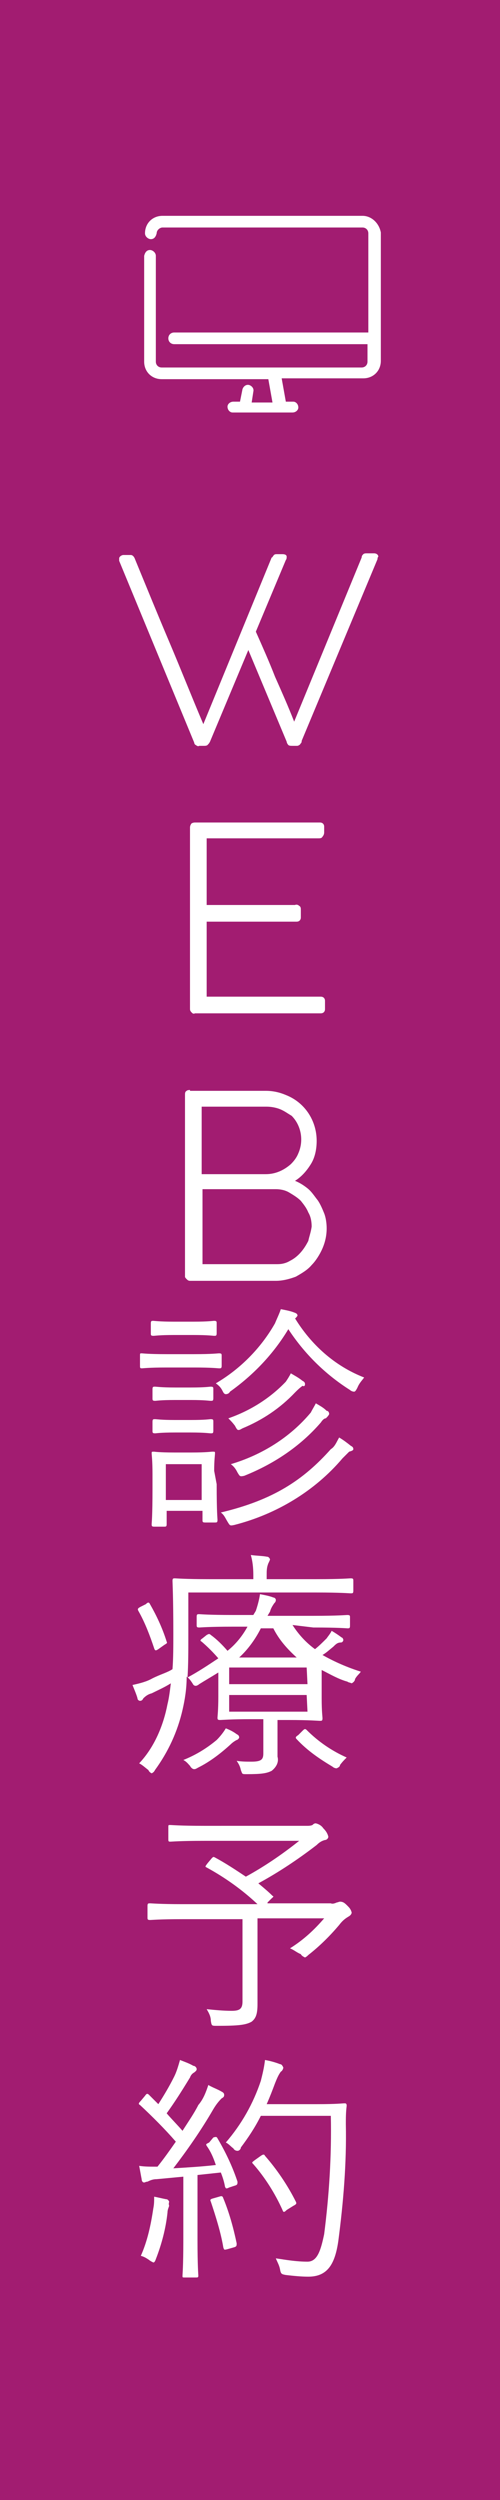
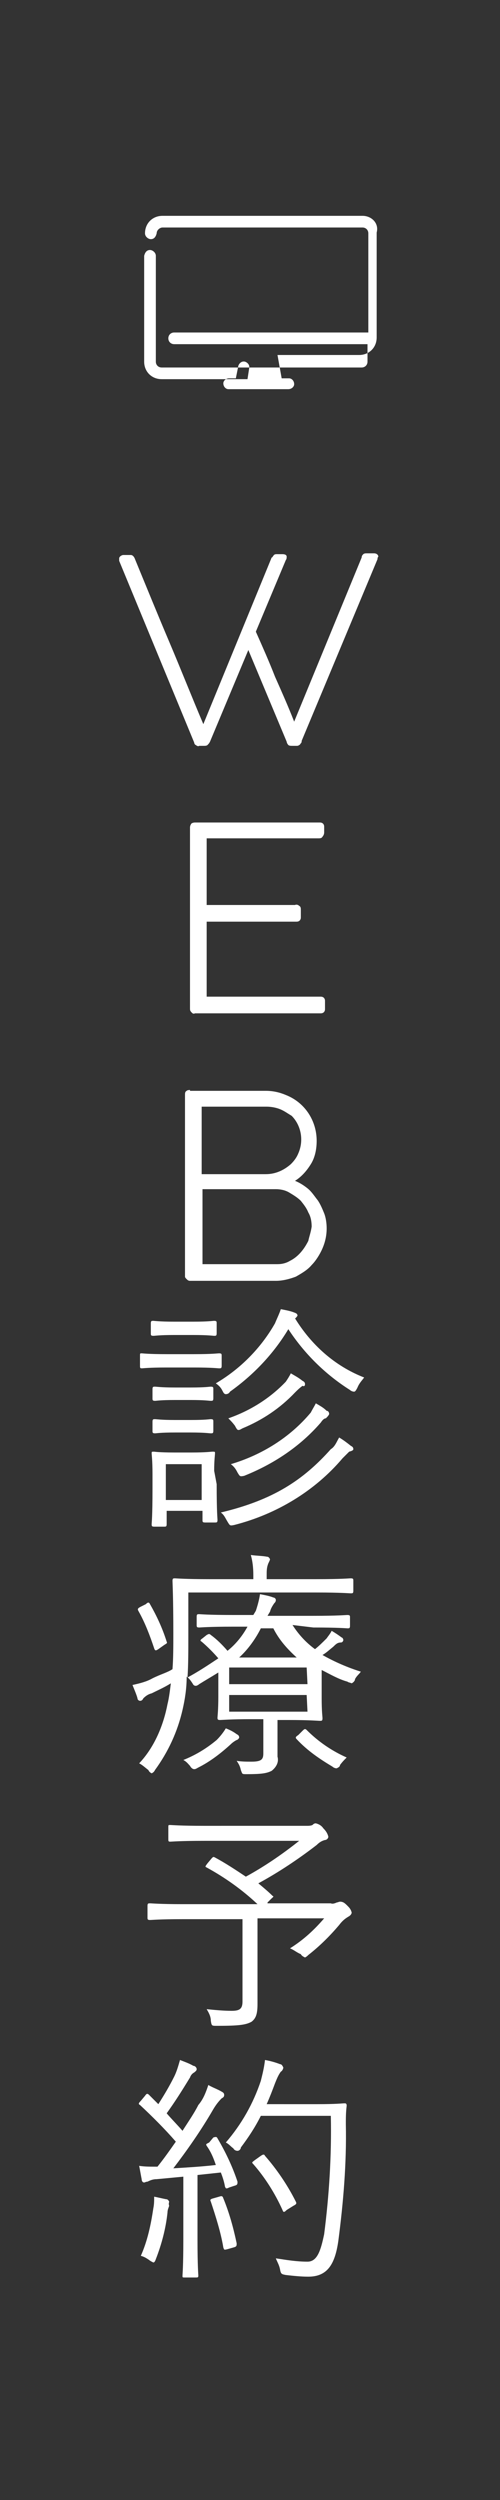
<svg xmlns="http://www.w3.org/2000/svg" version="1.1" id="bn_001.svg" x="0px" y="0px" viewBox="0 0 60 300" style="enable-background:new 0 0 60 300;" xml:space="preserve">
  <rect x="0" y="0" width="60" height="300" fill="#333333" stroke="none" />
  <style type="text/css">
	.st0{opacity:0.75;fill:#C71585;enable-background:new    ;}
	.st1{fill-rule:evenodd;clip-rule:evenodd;fill:#FFFFFF;}
</style>
-   <rect id="角丸長方形_4" y="0" class="st0" width="60" height="452" />
  <path id="WEB診療予約_のコピー_1_" class="st1" d="M24.4,86.9c-1.4-3.3-2.7-6.6-4.1-9.9s-2.7-6.5-4.1-9.9  c-0.1-0.3-0.3-0.5-0.5-0.5h-0.9c-0.2,0-0.5,0.2-0.5,0.4l0,0c0,0.1,0,0.1,0,0.2v0.1l9,21.8c0,0.1,0.1,0.3,0.2,0.3  c0.1,0.1,0.3,0.2,0.4,0.1h0.6c0.1,0,0.3,0,0.4-0.1c0.1-0.1,0.2-0.2,0.3-0.4l4.6-11l4.6,11c0,0.1,0.1,0.3,0.2,0.4  c0.1,0.1,0.3,0.1,0.5,0.1h0.5c0.1,0,0.2,0,0.3-0.1c0.1,0,0.1-0.1,0.2-0.2c0.1-0.1,0.1-0.2,0.1-0.3l9.1-21.8c0-0.1,0-0.2,0.1-0.3  c0-0.2-0.2-0.4-0.5-0.4l0,0H44c-0.1,0-0.3,0-0.4,0.1s-0.2,0.2-0.2,0.4l-8.1,19.7c-0.7-1.8-1.5-3.6-2.3-5.4c-0.7-1.8-1.5-3.6-2.3-5.4  l3.6-8.6c0.1-0.1,0.1-0.3,0.1-0.4c0-0.2-0.2-0.3-0.5-0.3h-0.7c-0.1,0-0.3,0-0.4,0.2c-0.1,0.1-0.1,0.2-0.2,0.2L24.4,86.9z M23.5,98.7  c-0.2,0-0.3,0-0.5,0.1c-0.1,0.1-0.2,0.3-0.2,0.5V121c0,0.2,0,0.3,0.2,0.5c0.1,0.1,0.2,0.2,0.4,0.1h15.1c0.3,0,0.5-0.2,0.5-0.5  c0-0.1,0-0.1,0-0.2v-0.8c0-0.3-0.2-0.5-0.5-0.5c-0.1,0-0.1,0-0.2,0H24.8v-9h10.8c0.3,0,0.5-0.2,0.5-0.5V110v-0.8  c0-0.2,0-0.4-0.2-0.5c-0.1-0.1-0.3-0.2-0.5-0.1H24.8v-8h13.4c0.2,0,0.4,0,0.5-0.2c0.1-0.1,0.2-0.3,0.2-0.5v-0.7  c0-0.3-0.2-0.5-0.5-0.5c-0.1,0-0.1,0-0.2,0L23.5,98.7L23.5,98.7z M22.8,130.8c-0.1,0-0.3,0-0.4,0.1c-0.2,0.1-0.2,0.3-0.2,0.5v21.8  c0,0.1,0.1,0.2,0.2,0.3c0.1,0.1,0.2,0.2,0.4,0.2h10.3c0.8,0,1.6-0.2,2.4-0.5c0.7-0.4,1.4-0.8,1.9-1.4c0.5-0.5,1-1.3,1.3-2  c0.3-0.7,0.5-1.5,0.5-2.4c0-0.6-0.1-1.3-0.3-1.8c-0.2-0.5-0.5-1.2-0.8-1.6c-0.4-0.5-0.7-1-1.2-1.4c-0.5-0.4-1-0.7-1.5-0.9  c0.8-0.5,1.4-1.2,1.9-2c0.5-0.8,0.7-1.8,0.7-2.8c0-2.4-1.4-4.6-3.7-5.5c-0.7-0.3-1.5-0.5-2.4-0.5H22.8L22.8,130.8z M37,148.9  c-0.5,1-1.2,1.9-2.2,2.4c-0.5,0.3-1,0.4-1.5,0.4h-9v-9h8.8c0.5,0,1.1,0.1,1.6,0.4c0.5,0.3,1,0.6,1.4,1c0.4,0.5,0.7,0.9,0.9,1.4  c0.3,0.5,0.4,1.1,0.4,1.7C37.3,147.9,37.1,148.4,37,148.9L37,148.9z M35.8,138.4c-0.2,0.5-0.5,0.9-0.9,1.3c-0.8,0.7-1.8,1.2-3,1.2  h-7.7v-8.1H32c0.5,0,1.1,0.1,1.6,0.3c0.5,0.2,0.9,0.5,1.4,0.8C36.1,135,36.5,136.8,35.8,138.4L35.8,138.4z M25.7,176.5  c0-1.3,0.1-1.9,0.1-2.1c0-0.2,0-0.2-0.3-0.2c-0.2,0-0.7,0.1-2.5,0.1h-2.1c-1.8,0-2.4-0.1-2.4-0.1c-0.3,0-0.3,0-0.3,0.2  c0,0.2,0.1,0.8,0.1,2.5v1.7c0,3.5-0.1,4.1-0.1,4.3c0,0.2,0,0.3,0.3,0.3h1.2c0.2,0,0.3,0,0.3-0.3v-1.6h4.3v1.1c0,0.2,0,0.3,0.3,0.3  h1.2c0.2,0,0.3,0,0.3-0.3c0-0.2-0.1-0.9-0.1-4.3L25.7,176.5L25.7,176.5z M24.2,180h-4.3v-4.3h4.3L24.2,180L24.2,180z M35.4,158.2  c0.1,0,0.2-0.2,0.3-0.3c0-0.2-0.1-0.3-0.4-0.4c-0.5-0.2-1.1-0.3-1.6-0.4c-0.2,0.6-0.5,1.2-0.7,1.7c-1.7,3-4.2,5.5-7.1,7.2  c0.4,0.3,0.6,0.5,0.8,0.9c0.1,0.2,0.2,0.4,0.4,0.4c0.2,0,0.4-0.1,0.5-0.3c2.8-2,5.2-4.5,7-7.5c1.9,2.9,4.4,5.4,7.4,7.3  c0.1,0.1,0.3,0.2,0.5,0.2c0.1,0,0.2-0.1,0.4-0.5c0.2-0.5,0.5-0.8,0.8-1.2C40.1,163.9,37.3,161.3,35.4,158.2L35.4,158.2z M42.4,173.9  c0-0.2-0.1-0.3-0.3-0.4c-0.5-0.4-0.9-0.7-1.4-1c-0.3,0.5-0.5,1.1-1,1.4c-3.3,3.7-6.9,6.1-13.2,7.6c0.4,0.3,0.5,0.6,0.8,1.1  c0.3,0.5,0.3,0.5,0.8,0.4c5.1-1.3,9.7-4.1,13-8c0.3-0.3,0.5-0.5,0.8-0.8C42.3,174.1,42.4,174,42.4,173.9L42.4,173.9z M39.5,169.7  c0-0.2-0.1-0.4-0.3-0.4c-0.4-0.4-0.8-0.6-1.3-0.9c-0.2,0.4-0.4,0.7-0.6,1.1c-2.5,3-5.9,5.1-9.6,6.2c0.4,0.3,0.6,0.6,0.8,1  c0.3,0.5,0.3,0.5,0.8,0.4c3.5-1.4,6.7-3.5,9.2-6.4c0.2-0.3,0.4-0.5,0.6-0.5C39.3,170,39.4,169.9,39.5,169.7L39.5,169.7z M36.6,166.1  c0-0.2-0.1-0.3-0.3-0.4c-0.5-0.4-0.9-0.6-1.4-0.9c-0.2,0.4-0.4,0.7-0.6,1c-1.9,2-4.3,3.5-6.9,4.4c0.3,0.3,0.5,0.5,0.8,0.9  c0.2,0.4,0.3,0.5,0.4,0.5c0.2,0,0.3-0.1,0.5-0.2c2.4-1,4.5-2.4,6.3-4.3c0.3-0.3,0.5-0.5,0.9-0.8C36.5,166.4,36.6,166.3,36.6,166.1  L36.6,166.1z M26.6,162.7c0-0.2,0-0.3-0.3-0.3c-0.2,0-0.8,0.1-3,0.1h-3.3c-2.2,0-2.9-0.1-3-0.1c-0.2,0-0.2,0-0.2,0.3v1.2  c0,0.2,0,0.3,0.2,0.3s0.8-0.1,3-0.1h3.3c2.2,0,2.8,0.1,3,0.1c0.2,0,0.3,0,0.3-0.3V162.7L26.6,162.7z M26,158.8c0-0.2,0-0.3-0.3-0.3  c-0.2,0-0.6,0.1-2.5,0.1h-2.3c-1.8,0-2.4-0.1-2.5-0.1c-0.2,0-0.3,0-0.3,0.3v1.2c0,0.2,0,0.3,0.3,0.3c0.2,0,0.7-0.1,2.5-0.1h2.3  c1.8,0,2.4,0.1,2.5,0.1c0.2,0,0.3,0,0.3-0.3C26,160,26,158.8,26,158.8z M25.6,170.6c0-0.2,0-0.3-0.3-0.3c-0.2,0-0.6,0.1-2.4,0.1H21  c-1.7,0-2.2-0.1-2.4-0.1c-0.2,0-0.3,0-0.3,0.3v1.1c0,0.2,0,0.3,0.3,0.3c0.2,0,0.6-0.1,2.4-0.1h1.9c1.7,0,2.2,0.1,2.4,0.1  c0.2,0,0.3,0,0.3-0.3V170.6z M25.6,166.7c0-0.2,0-0.3-0.3-0.3c-0.2,0-0.6,0.1-2.4,0.1H21c-1.7,0-2.2-0.1-2.4-0.1  c-0.2,0-0.3,0-0.3,0.3v1.1c0,0.2,0,0.3,0.3,0.3c0.2,0,0.6-0.1,2.4-0.1h1.9c1.7,0,2.2,0.1,2.4,0.1c0.2,0,0.3,0,0.3-0.3V166.7  L25.6,166.7z M37.6,195.3c3,0,4,0.1,4.1,0.1c0.2,0,0.3,0,0.3-0.3v-1c0-0.2,0-0.3-0.3-0.3c-0.2,0-1.1,0.1-4.1,0.1h-5.5l0.3-0.5  c0.1-0.4,0.3-0.7,0.5-1c0.1-0.1,0.2-0.2,0.2-0.4c0-0.2-0.2-0.3-0.3-0.3c-0.5-0.2-1.1-0.3-1.6-0.4c-0.1,0.7-0.3,1.4-0.5,2l-0.3,0.5  h-2.4c-3,0-4-0.1-4.1-0.1c-0.2,0-0.3,0-0.3,0.3v1c0,0.2,0,0.3,0.3,0.3c0.2,0,1.1-0.1,4.1-0.1h1.7c-0.6,1.1-1.4,2.1-2.4,2.9  c-0.6-0.7-1.3-1.4-2-1.9c-0.2-0.2-0.3-0.1-0.5,0l-0.5,0.4c-0.3,0.2-0.3,0.3-0.1,0.4c0.7,0.6,1.4,1.3,2,2c-1.2,0.8-2.4,1.6-3.7,2.3  c0.1-1.5,0.1-3.2,0.1-5v-5.2H38c2.9,0,3.9,0.1,4.1,0.1s0.3,0,0.3-0.3v-1.2c0-0.2,0-0.3-0.3-0.3c-0.2,0-1.1,0.1-4.1,0.1h-6v-0.5  c0-0.5,0-0.9,0.2-1.4c0.1-0.2,0.2-0.4,0.2-0.5c-0.1-0.2-0.2-0.3-0.4-0.3c-0.5-0.1-1.2-0.1-1.9-0.2c0.2,0.7,0.3,1.5,0.3,2.4v0.5h-5.3  c-2.9,0-4-0.1-4.1-0.1c-0.2,0-0.3,0-0.3,0.3c0,0.2,0.1,2,0.1,6.3c0,1.5,0,3-0.1,4.3c-0.6,0.4-1.4,0.6-2.4,1.1  c-0.7,0.4-1.5,0.6-2.4,0.8c0.2,0.5,0.5,1.2,0.6,1.6c0,0.2,0.2,0.3,0.3,0.3c0.2,0,0.3-0.1,0.4-0.3c0.3-0.3,0.6-0.5,1-0.6  c0.8-0.4,1.5-0.7,2.3-1.2c-0.1,0.8-0.2,1.7-0.4,2.5c-0.5,2.6-1.6,5.2-3.4,7.1c0.4,0.2,0.7,0.5,1.1,0.8c0.1,0.2,0.2,0.3,0.4,0.4  c0.2-0.1,0.3-0.2,0.4-0.4c1.6-2.2,2.7-4.6,3.3-7.2c0.3-1.3,0.5-2.6,0.5-4c0.3,0.2,0.5,0.5,0.7,0.8c0.1,0.2,0.2,0.3,0.4,0.3  c0.1,0,0.3-0.1,0.4-0.2c0.8-0.5,1.5-0.9,2.3-1.4v2.9c0,1.6-0.1,2.4-0.1,2.5c0,0.2,0,0.3,0.3,0.3c0.2,0,1.3-0.1,3.7-0.1h1.5v4.1  c0,0.7-0.2,1-1.4,1c-0.6,0-1.2,0-1.8-0.1c0.2,0.3,0.4,0.6,0.5,1.1c0.2,0.5,0.1,0.5,0.7,0.5c1.8,0,2.4-0.1,3-0.4  c0.5-0.4,0.9-1,0.7-1.7c0-0.9,0-1.6,0-2.6v-1.8h1.4c2.4,0,3.5,0.1,3.7,0.1c0.2,0,0.3,0,0.3-0.3c0-0.2-0.1-0.8-0.1-2.4v-3.4  c1,0.5,2,1.1,3.1,1.4c0.1,0.1,0.3,0.1,0.5,0.2c0.2-0.1,0.4-0.3,0.4-0.5c0.2-0.4,0.5-0.6,0.7-0.9c-1.6-0.5-3.2-1.2-4.6-2  c0.5-0.3,0.8-0.6,1.3-1c0.3-0.3,0.5-0.5,0.9-0.5c0.2,0,0.3-0.2,0.3-0.3c0-0.1-0.1-0.3-0.2-0.3c-0.4-0.3-0.7-0.5-1.2-0.8  c-0.2,0.4-0.4,0.6-0.6,0.9c-0.5,0.5-0.9,0.9-1.4,1.3c-1.1-0.8-2-1.8-2.7-2.9L37.6,195.3L37.6,195.3z M36.9,205.4h-9.4v-2h9.3  L36.9,205.4L36.9,205.4z M36.9,202.1h-9.4v-2h9.3L36.9,202.1L36.9,202.1z M28.7,198.9c1.1-1,2-2.3,2.6-3.5h1.5  c0.7,1.4,1.7,2.5,2.8,3.5H28.7z M28.7,208.5c0-0.2-0.1-0.3-0.3-0.4c-0.4-0.3-0.8-0.5-1.3-0.7c-0.3,0.5-0.7,1-1.1,1.4  c-1.2,1-2.5,1.8-4,2.4c0.4,0.2,0.6,0.5,0.8,0.7c0.1,0.2,0.3,0.4,0.5,0.4c0.2,0,0.3-0.1,0.5-0.2c1.4-0.7,2.7-1.7,3.9-2.8  c0.2-0.2,0.5-0.4,0.7-0.5C28.5,208.8,28.7,208.6,28.7,208.5L28.7,208.5z M35.8,208.2c-0.3,0.2-0.4,0.3-0.2,0.5  c1.3,1.4,2.8,2.4,4.3,3.3c0.1,0.1,0.3,0.2,0.5,0.2c0.2-0.1,0.4-0.2,0.4-0.4c0.3-0.4,0.5-0.6,0.8-0.9c-1.8-0.8-3.4-1.9-4.8-3.3  c-0.2-0.2-0.3-0.1-0.5,0.1L35.8,208.2z M16.9,192.8c-0.4,0.2-0.4,0.3-0.3,0.5c0.8,1.4,1.4,3,1.9,4.5c0.1,0.3,0.2,0.3,0.5,0.1  l0.7-0.5c0.3-0.2,0.4-0.2,0.3-0.4c-0.5-1.6-1.2-3.1-2-4.5c-0.1-0.2-0.2-0.3-0.5,0L16.9,192.8z M32.1,228.3l0.4-0.4  c0.3-0.3,0.4-0.3,0.2-0.4c-0.5-0.5-1.1-1-1.7-1.5c2.4-1.3,4.8-2.9,7-4.6c0.3-0.3,0.6-0.5,1-0.6c0.2,0,0.4-0.2,0.4-0.4  c-0.1-0.4-0.3-0.7-0.6-1c-0.2-0.3-0.5-0.5-0.9-0.6c-0.2,0-0.3,0.1-0.4,0.2c-0.2,0.1-0.5,0.1-0.7,0.1H24.5c-2.9,0-3.9-0.1-4.1-0.1  s-0.2,0-0.2,0.3v1.4c0,0.2,0,0.3,0.2,0.3s1.2-0.1,4.1-0.1h11.4c-2,1.6-4.2,3.1-6.4,4.3c-1.2-0.8-2.4-1.6-3.7-2.3  c-0.2-0.1-0.2-0.1-0.4,0.1l-0.5,0.6c-0.3,0.4-0.3,0.4-0.1,0.5c2.2,1.2,4.3,2.7,6.1,4.4h-9c-2.7,0-3.7-0.1-3.9-0.1s-0.3,0-0.3,0.3  v1.4c0,0.2,0,0.3,0.3,0.3c0.2,0,1.1-0.1,3.9-0.1h7.2v9.9c0,0.9-0.4,1.1-1.3,1.1c-1,0-2-0.1-3-0.2c0.3,0.5,0.5,0.9,0.5,1.4  c0.1,0.6,0.1,0.6,0.7,0.6c2.6,0,3.5-0.1,4.2-0.5c0.5-0.4,0.7-0.9,0.7-2.1c0-1.1,0-2.4,0-4v-6.3h8c-1.2,1.4-2.5,2.6-4.1,3.6  c0.5,0.2,0.8,0.5,1.3,0.7c0.1,0.2,0.3,0.3,0.5,0.4c0.2-0.1,0.3-0.2,0.4-0.3c1.4-1.1,2.6-2.3,3.7-3.6c0.3-0.4,0.6-0.7,1.1-1  c0.2-0.1,0.4-0.3,0.4-0.5c-0.1-0.4-0.3-0.6-0.5-0.8c-0.3-0.3-0.5-0.5-0.9-0.5c-0.1,0-0.3,0.1-0.4,0.1c-0.2,0.1-0.5,0.2-0.7,0.1H32.1  L32.1,228.3z M25.1,257.1c-0.4,0.2-0.4,0.2-0.3,0.4c0.5,0.7,0.8,1.4,1.1,2.3c-1.7,0.2-3.5,0.3-5.1,0.4c1.6-2.1,3.3-4.5,4.8-7.1  c0.3-0.5,0.6-0.9,1-1.3c0.2-0.1,0.3-0.2,0.3-0.4c0-0.2-0.1-0.3-0.3-0.4c-0.5-0.3-1.1-0.5-1.6-0.8c-0.3,0.9-0.6,1.7-1.2,2.4  c-0.5,1-1.2,2-1.9,3.1c-0.6-0.7-1.3-1.4-1.9-2.1c1-1.4,1.7-2.5,2.8-4.3c0.1-0.3,0.3-0.5,0.5-0.6c0.1-0.1,0.3-0.2,0.3-0.4  c0-0.2-0.2-0.4-0.4-0.4c-0.5-0.3-1.1-0.5-1.6-0.7c-0.2,0.7-0.4,1.4-0.7,2c-0.6,1.2-1.2,2.2-1.9,3.3l-1.1-1.1  c-0.2-0.2-0.3-0.2-0.5,0.1l-0.5,0.6c-0.3,0.3-0.3,0.4-0.1,0.5c1.5,1.4,3,2.9,4.3,4.4c-0.7,1-1.4,2-2.2,3h-0.4c-0.5,0-1.2,0-1.8-0.1  c0.1,0.5,0.2,1.1,0.3,1.6c0,0.2,0.1,0.4,0.3,0.4c0.1,0,0.2-0.1,0.4-0.1c0.4-0.2,0.7-0.3,1.1-0.3l3.2-0.3v7.6c0,3.2-0.1,4.1-0.1,4.3  c0,0.2,0,0.2,0.3,0.2h1.3c0.2,0,0.3,0,0.3-0.2c0-0.2-0.1-1.1-0.1-4.3v-7.8l2.8-0.3c0.2,0.5,0.4,1.1,0.5,1.7c0.1,0.2,0.1,0.3,0.5,0.1  l0.6-0.2c0.4-0.1,0.4-0.2,0.4-0.5c-0.6-1.8-1.4-3.5-2.4-5.2c-0.1-0.2-0.2-0.2-0.5-0.1L25.1,257.1z M32,252.5c0.4-0.9,0.7-1.7,1-2.5  c0.2-0.5,0.4-1,0.7-1.4c0.2-0.1,0.3-0.4,0.3-0.5c-0.1-0.2-0.2-0.4-0.4-0.4c-0.5-0.2-1.2-0.4-1.8-0.5c-0.1,0.9-0.3,1.7-0.5,2.5  c-0.9,2.7-2.3,5.2-4.2,7.4c0.4,0.2,0.6,0.5,0.9,0.7c0.1,0.2,0.3,0.3,0.5,0.3c0.2,0,0.4-0.2,0.4-0.4c0.9-1.2,1.7-2.4,2.4-3.8h8.4  c0.1,4.8-0.2,9.5-0.8,14.2c-0.4,1.9-0.8,3.3-2,3.3c-1.3,0-2.5-0.2-3.8-0.4c0.2,0.5,0.4,0.8,0.5,1.3c0.1,0.6,0.2,0.6,0.7,0.7  c0.9,0.1,1.8,0.2,2.7,0.2c2.3,0,3.2-1.5,3.6-4.3c0.6-4.6,1-9.3,0.9-14c0-0.7,0-1.4,0.1-2.2c0-0.1,0-0.3-0.2-0.3h-0.1  c-0.2,0-0.9,0.1-3.2,0.1L32,252.5L32,252.5z M30.6,259.2c-0.4,0.3-0.4,0.3-0.2,0.5c1.4,1.6,2.6,3.5,3.5,5.5c0.1,0.3,0.2,0.3,0.5,0  l0.8-0.5c0.4-0.2,0.4-0.3,0.3-0.5c-1-2-2.3-3.9-3.7-5.5c-0.1-0.2-0.2-0.2-0.5,0L30.6,259.2z M20.3,264.2c-0.1-0.2-0.2-0.3-0.4-0.3  c-0.5-0.1-0.9-0.2-1.4-0.3c0,0.5,0,0.9-0.1,1.4c-0.3,2-0.7,3.9-1.5,5.7c0.4,0.1,0.7,0.3,1,0.5c0.1,0.1,0.3,0.2,0.5,0.3  c0.1,0,0.2-0.1,0.3-0.4c0.7-1.8,1.2-3.7,1.4-5.6c0-0.3,0.1-0.5,0.2-0.8C20.2,264.4,20.3,264.3,20.3,264.2L20.3,264.2z M25.6,263.8  c-0.4,0.1-0.4,0.2-0.3,0.4c0.6,1.8,1.2,3.7,1.5,5.5c0.1,0.3,0.1,0.3,0.5,0.2l0.7-0.2c0.4-0.1,0.4-0.2,0.4-0.5  c-0.4-1.9-0.9-3.7-1.6-5.4c-0.1-0.3-0.2-0.3-0.5-0.2L25.6,263.8z" />
-   <path id="シェイプ_27_のコピー_1_" class="st1" d="M43.5,25.9h-24c-1.2,0-2.1,0.9-2.1,2.1c0,0.4,0.4,0.7,0.7,0.7  c0.4,0,0.6-0.3,0.7-0.7c0-0.4,0.4-0.7,0.7-0.7h24c0.4,0,0.7,0.3,0.7,0.7v11.9H20.9c-0.4,0-0.7,0.3-0.7,0.7c0,0.4,0.3,0.7,0.7,0.7  l0,0h23.2v2.1c0,0.4-0.3,0.7-0.7,0.7h-24c-0.4,0-0.7-0.3-0.7-0.7V30.7c0-0.4-0.4-0.7-0.7-0.7c-0.4,0-0.6,0.3-0.7,0.7v12.7  c0,1.2,0.9,2.1,2.1,2.1h12.8l0.5,2.8h-2.5l0.2-1.3c0.1-0.4-0.2-0.7-0.5-0.8c-0.4-0.1-0.7,0.2-0.8,0.5l0,0l-0.3,1.5h-0.8  c-0.4,0-0.7,0.3-0.7,0.6c0,0.4,0.3,0.7,0.6,0.7c0,0,0,0,0.1,0h7.1c0.4,0,0.7-0.3,0.7-0.6c0-0.4-0.3-0.7-0.6-0.7c0,0,0,0-0.1,0h-0.8  l-0.5-2.8h9.8c1.2,0,2.1-0.9,2.1-2.1V27.9C45.5,26.8,44.6,25.9,43.5,25.9z" />
+   <path id="シェイプ_27_のコピー_1_" class="st1" d="M43.5,25.9h-24c-1.2,0-2.1,0.9-2.1,2.1c0,0.4,0.4,0.7,0.7,0.7  c0.4,0,0.6-0.3,0.7-0.7c0-0.4,0.4-0.7,0.7-0.7h24c0.4,0,0.7,0.3,0.7,0.7v11.9H20.9c-0.4,0-0.7,0.3-0.7,0.7c0,0.4,0.3,0.7,0.7,0.7  l0,0h23.2v2.1c0,0.4-0.3,0.7-0.7,0.7h-24c-0.4,0-0.7-0.3-0.7-0.7V30.7c0-0.4-0.4-0.7-0.7-0.7c-0.4,0-0.6,0.3-0.7,0.7v12.7  c0,1.2,0.9,2.1,2.1,2.1h12.8h-2.5l0.2-1.3c0.1-0.4-0.2-0.7-0.5-0.8c-0.4-0.1-0.7,0.2-0.8,0.5l0,0l-0.3,1.5h-0.8  c-0.4,0-0.7,0.3-0.7,0.6c0,0.4,0.3,0.7,0.6,0.7c0,0,0,0,0.1,0h7.1c0.4,0,0.7-0.3,0.7-0.6c0-0.4-0.3-0.7-0.6-0.7c0,0,0,0-0.1,0h-0.8  l-0.5-2.8h9.8c1.2,0,2.1-0.9,2.1-2.1V27.9C45.5,26.8,44.6,25.9,43.5,25.9z" />
</svg>